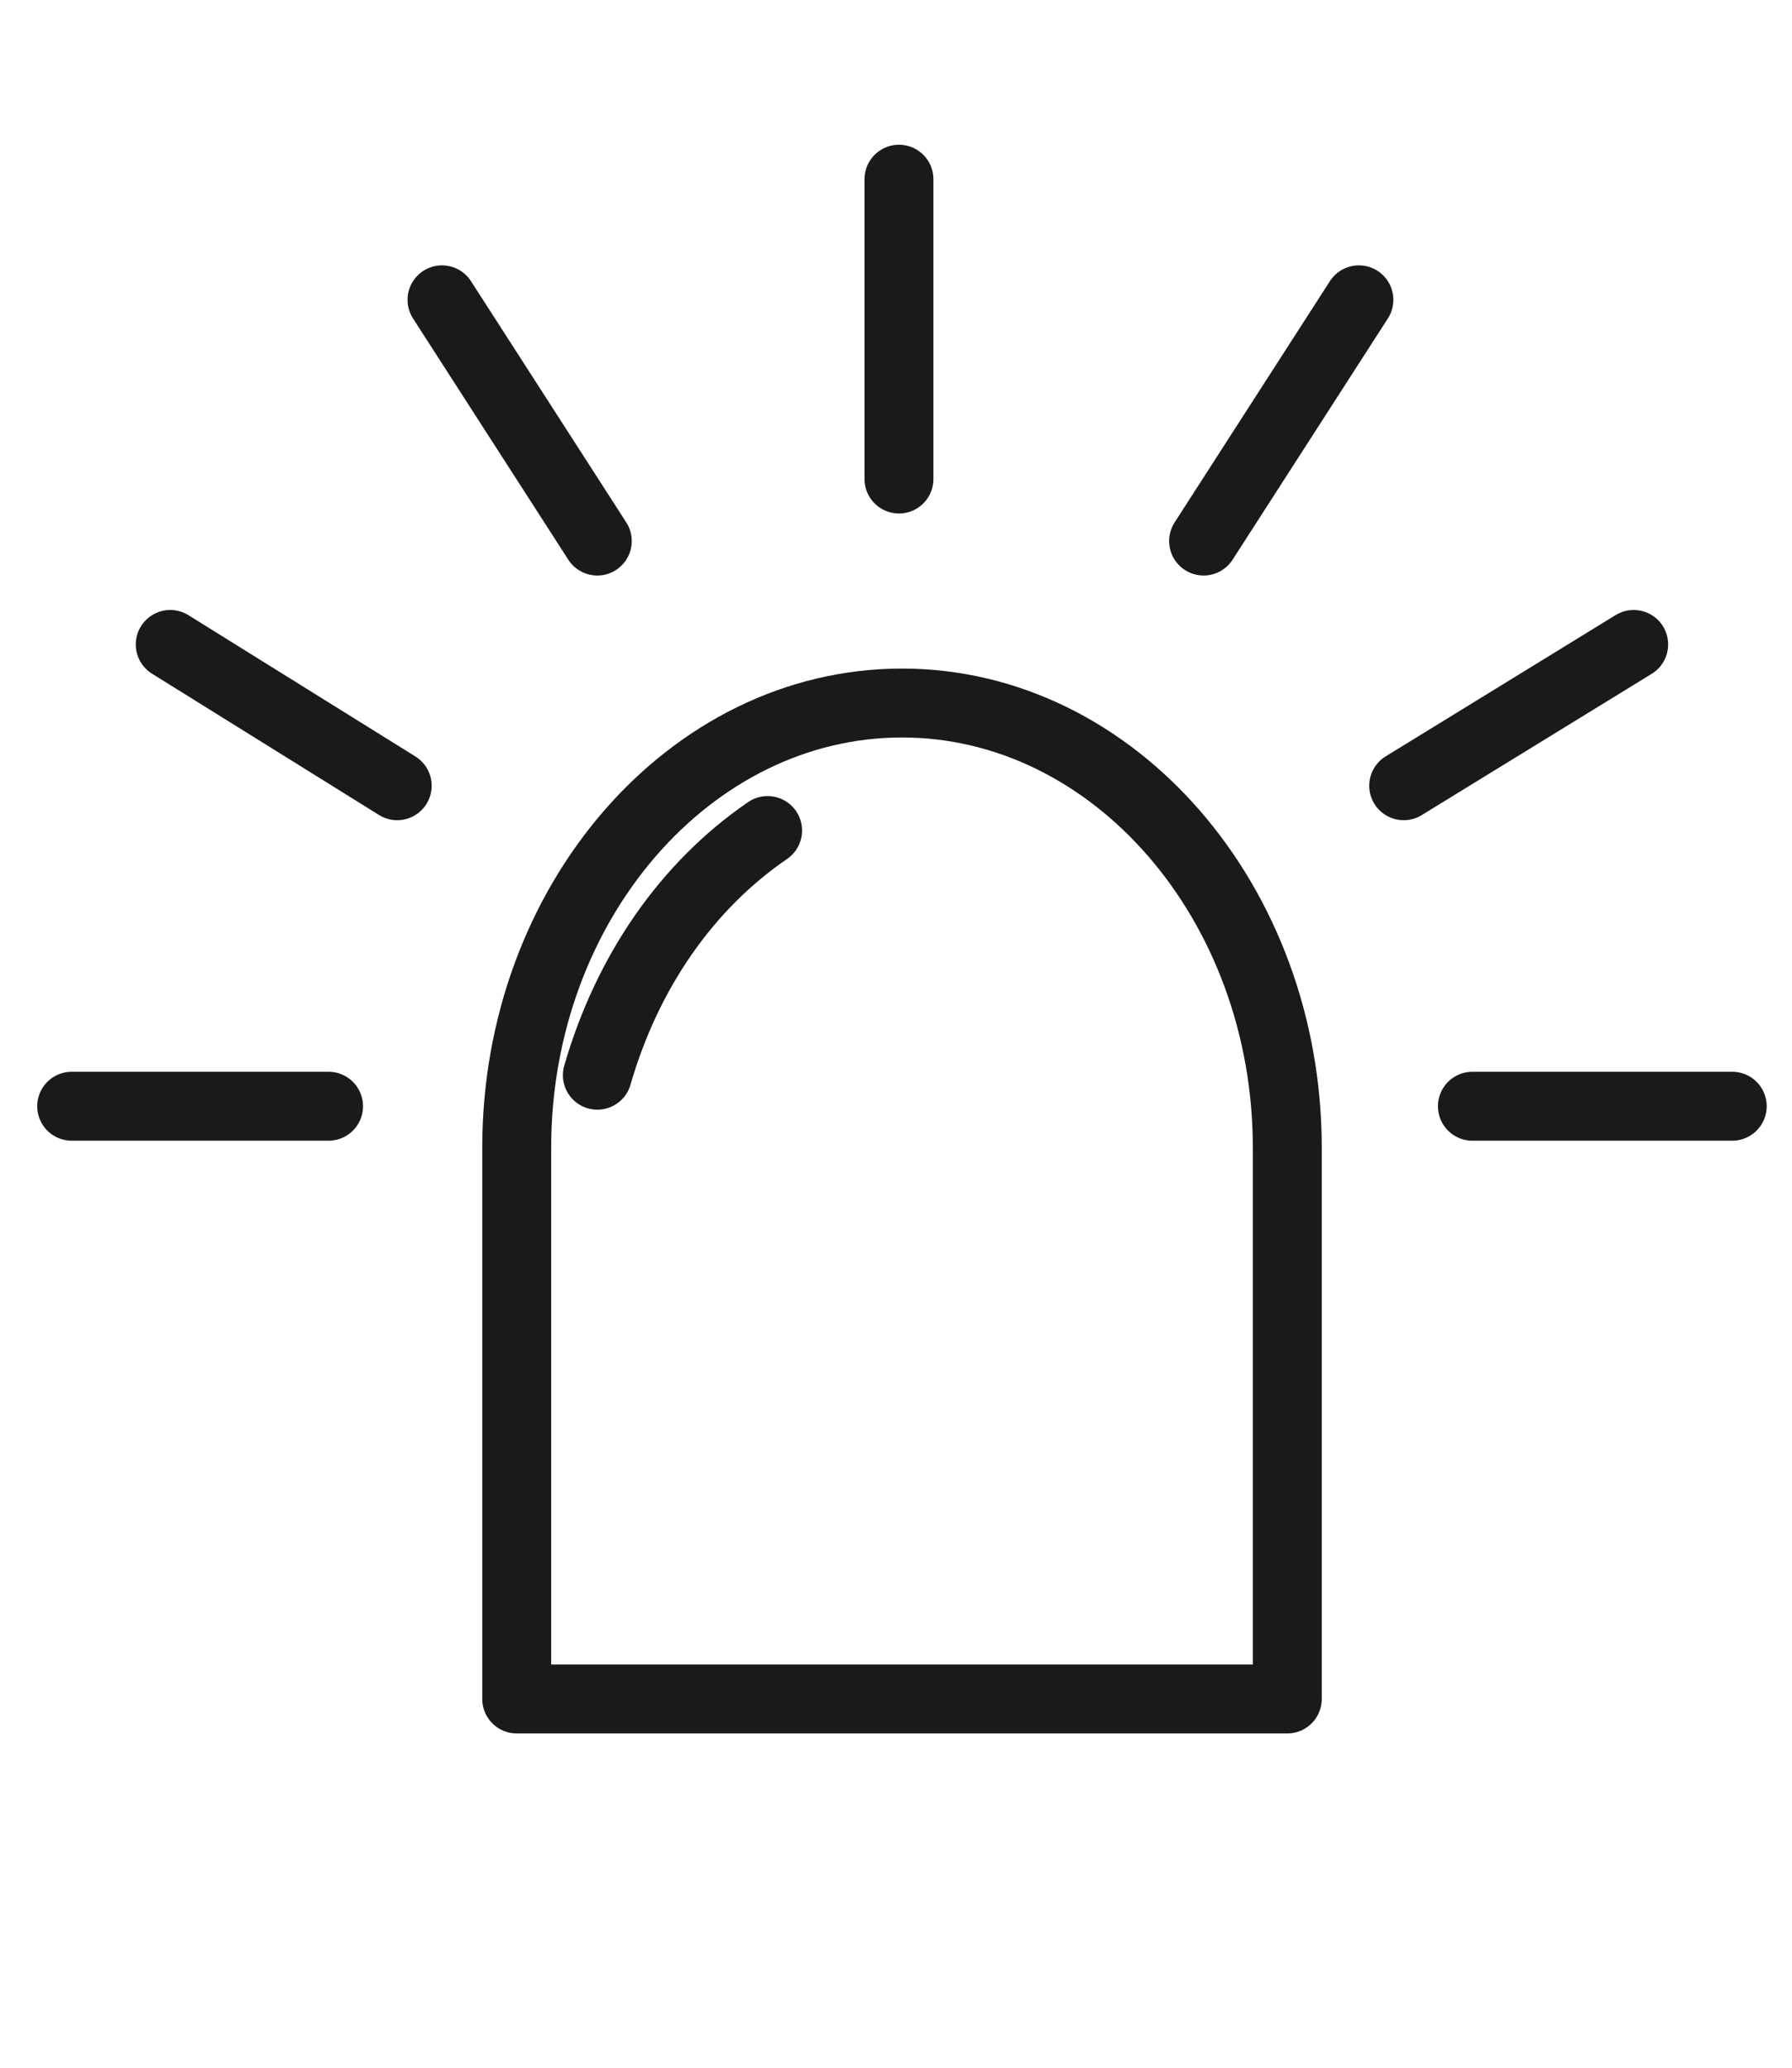
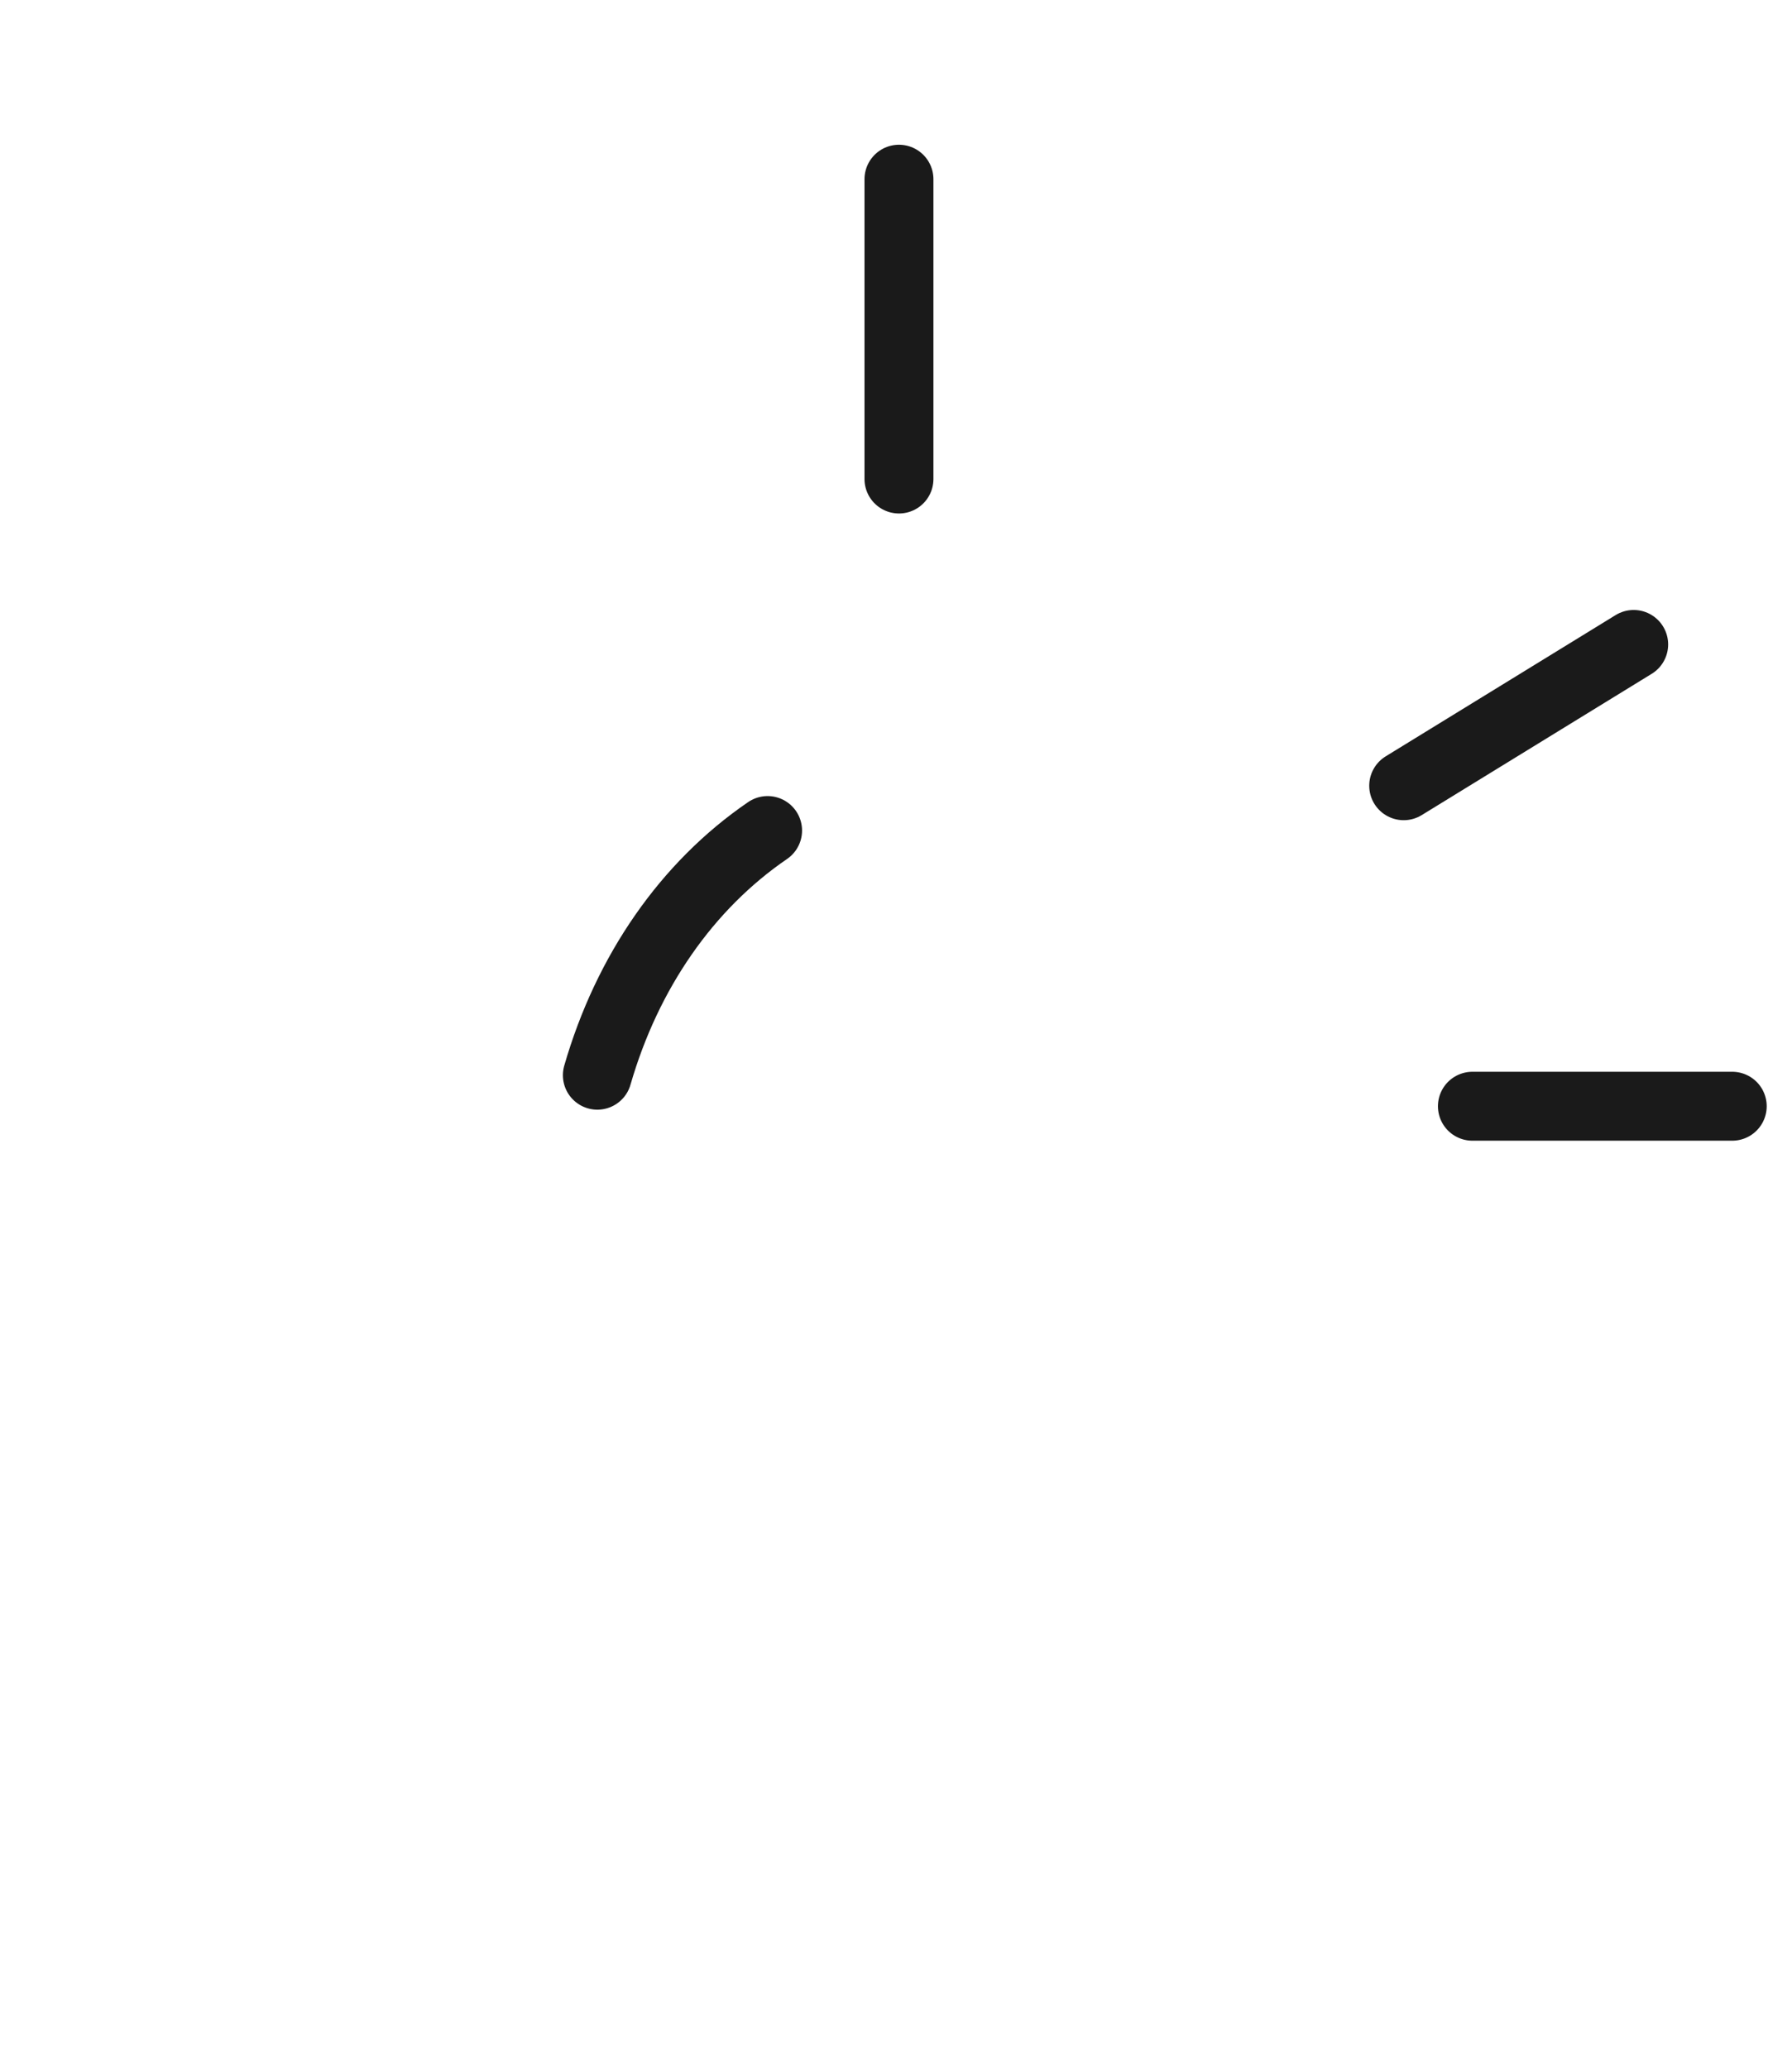
<svg xmlns="http://www.w3.org/2000/svg" width="26" height="30" viewBox="0 0 26 30" fill="none">
-   <path d="M18.677 16.65C18.677 13.1 16.164 10.2 13.087 10.2C10.01 10.2 7.497 13.1 7.497 16.65V24.65H18.677V16.65Z" stroke="#1A1A1A" stroke-miterlimit="10" stroke-linecap="round" stroke-linejoin="round" />
  <path d="M13.043 2.6V6.95" stroke="#1A1A1A" stroke-miterlimit="10" stroke-linecap="round" stroke-linejoin="round" />
  <path d="M25.133 16.05H21.363" stroke="#1A1A1A" stroke-miterlimit="10" stroke-linecap="round" stroke-linejoin="round" />
  <path d="M23.703 9.35L20.366 11.4" stroke="#1A1A1A" stroke-miterlimit="10" stroke-linecap="round" stroke-linejoin="round" />
-   <path d="M19.716 4.35L17.463 7.85" stroke="#1A1A1A" stroke-miterlimit="10" stroke-linecap="round" stroke-linejoin="round" />
-   <path d="M1.04 16.05H4.767" stroke="#1A1A1A" stroke-miterlimit="10" stroke-linecap="round" stroke-linejoin="round" />
-   <path d="M2.47 9.35L5.763 11.4" stroke="#1A1A1A" stroke-miterlimit="10" stroke-linecap="round" stroke-linejoin="round" />
-   <path d="M6.413 4.35L8.666 7.85" stroke="#1A1A1A" stroke-miterlimit="10" stroke-linecap="round" stroke-linejoin="round" />
  <path d="M11.137 12.05C9.967 12.85 9.1 14.1 8.667 15.6" stroke="#1A1A1A" stroke-miterlimit="10" stroke-linecap="round" stroke-linejoin="round" />
</svg>